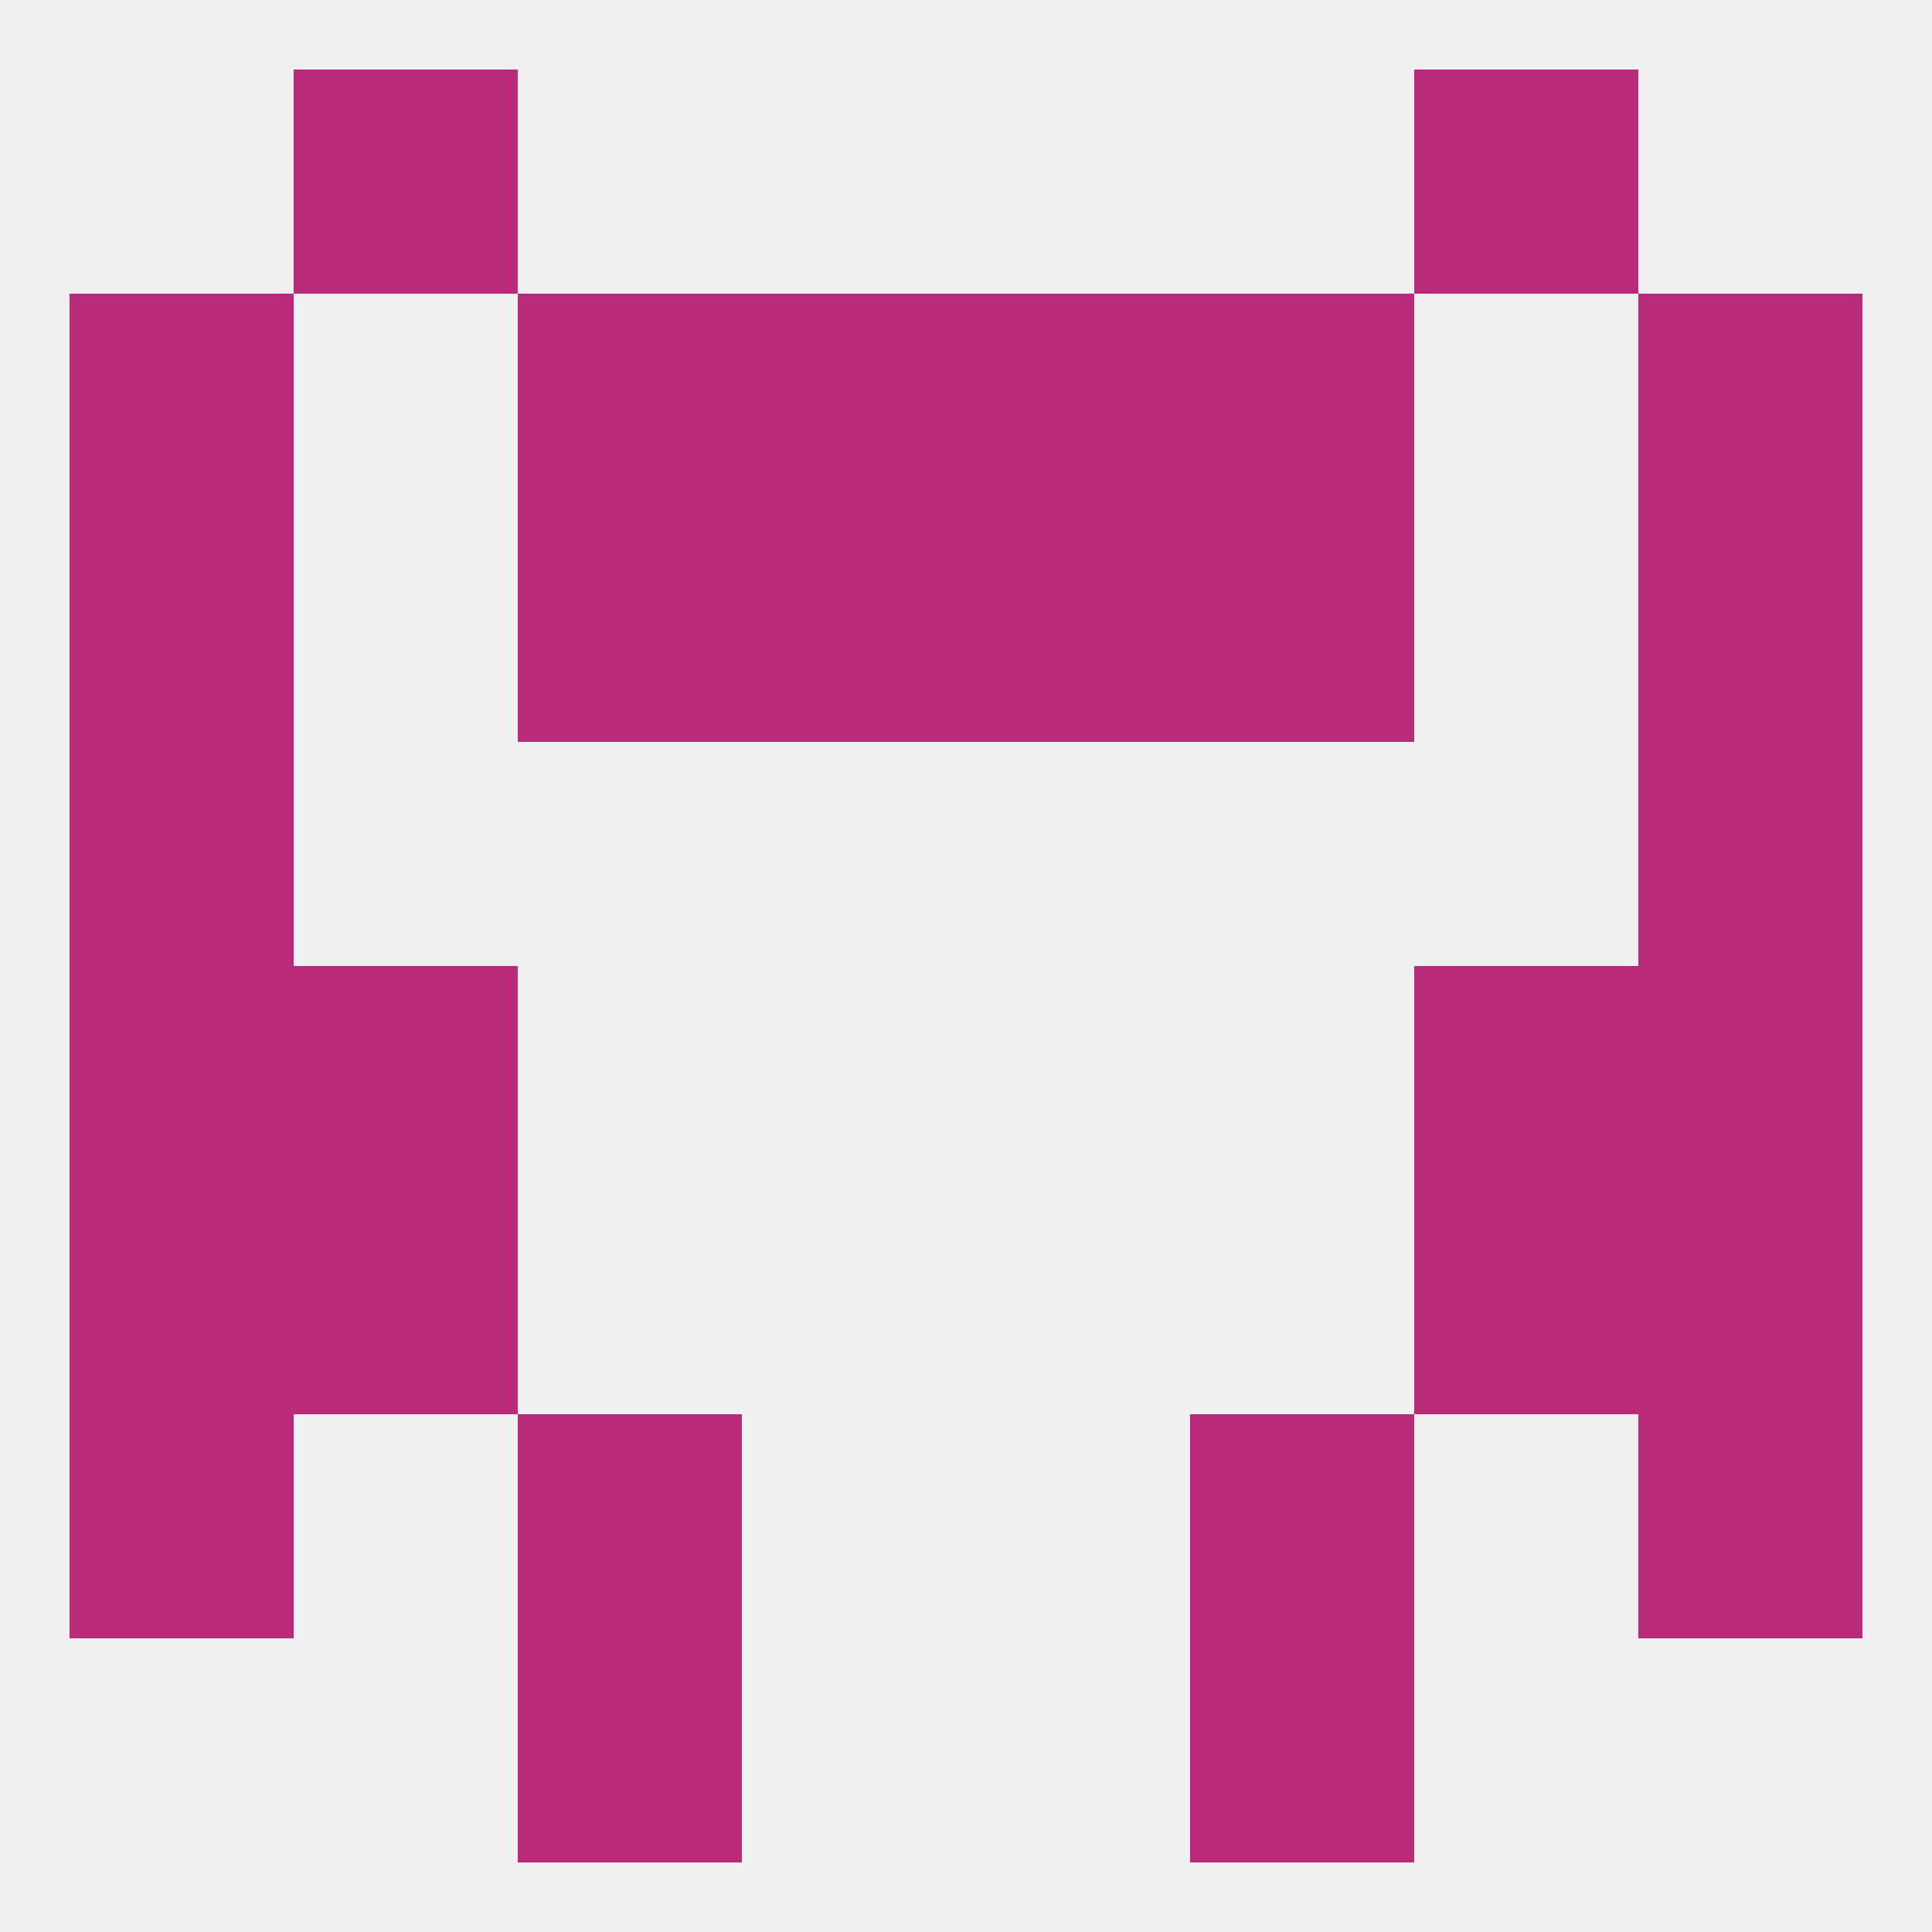
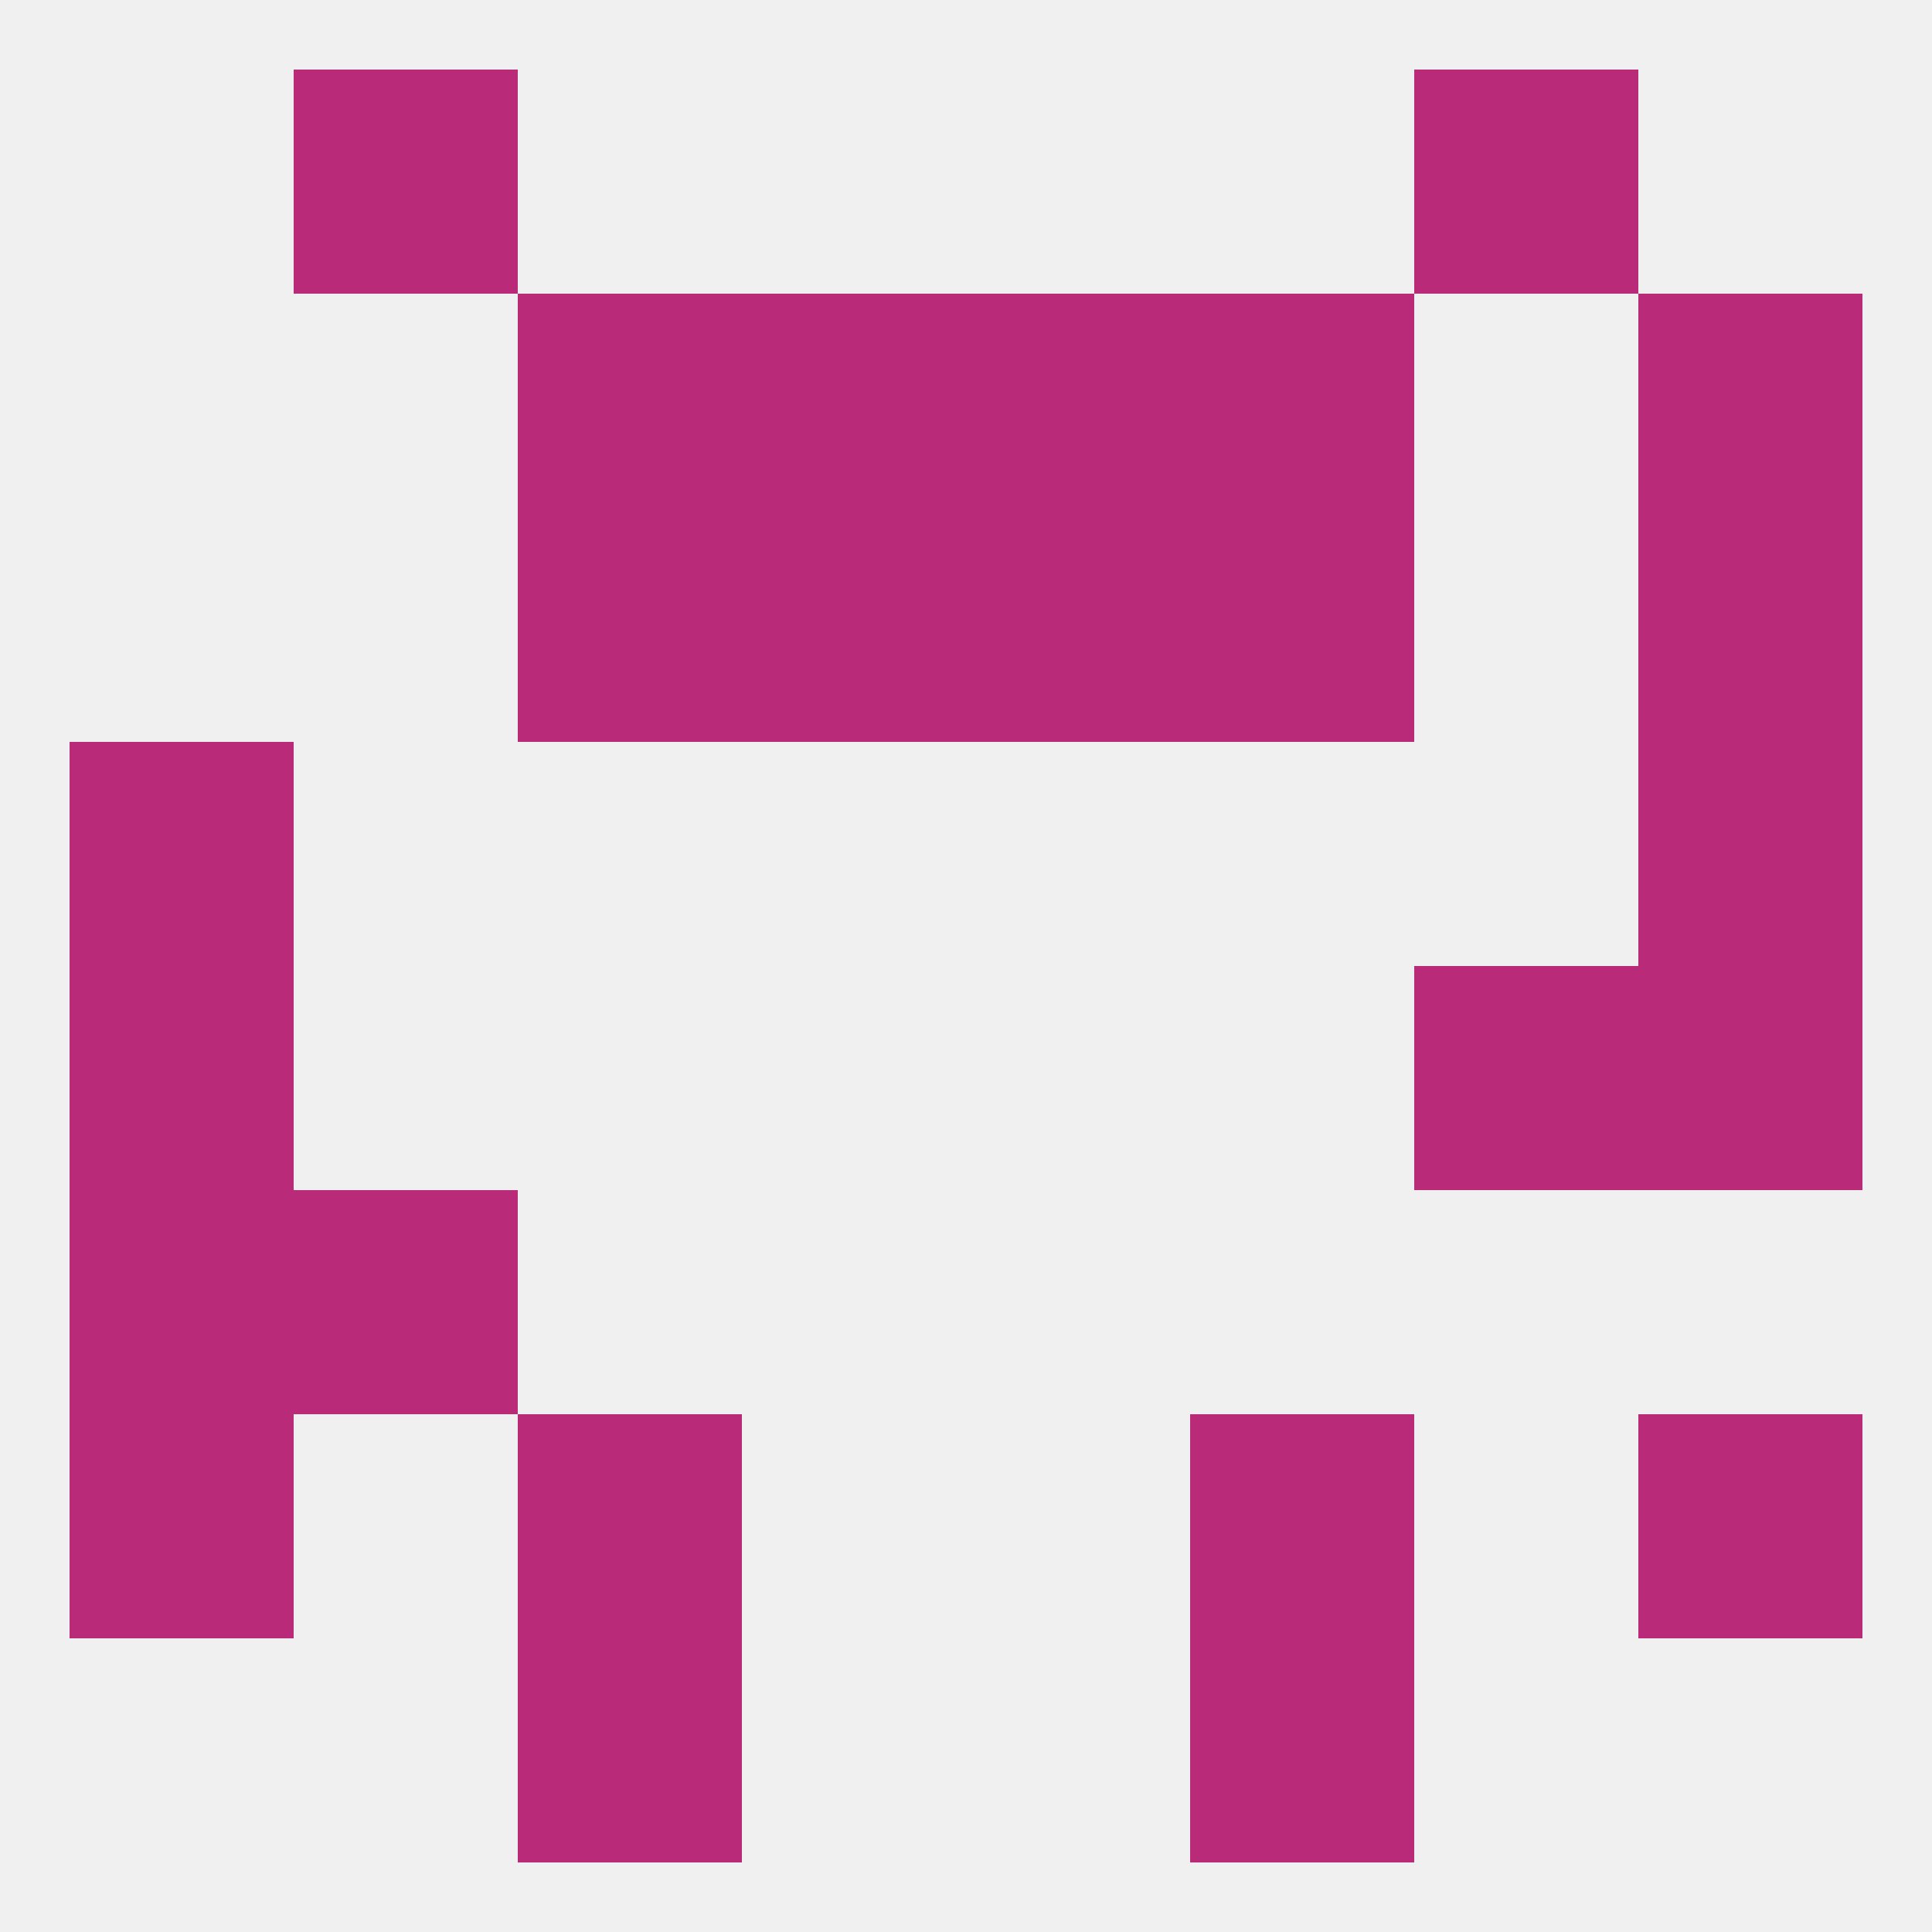
<svg xmlns="http://www.w3.org/2000/svg" version="1.1" baseprofile="full" width="250" height="250" viewBox="0 0 250 250">
  <rect width="100%" height="100%" fill="rgba(240,240,240,255)" />
  <rect x="154" y="38" width="29" height="29" fill="rgba(185,43,121,255)" />
-   <rect x="9" y="38" width="29" height="29" fill="rgba(185,43,121,255)" />
  <rect x="212" y="38" width="29" height="29" fill="rgba(185,43,121,255)" />
  <rect x="96" y="38" width="29" height="29" fill="rgba(185,43,121,255)" />
  <rect x="125" y="38" width="29" height="29" fill="rgba(185,43,121,255)" />
  <rect x="67" y="38" width="29" height="29" fill="rgba(185,43,121,255)" />
  <rect x="212" y="67" width="29" height="29" fill="rgba(185,43,121,255)" />
  <rect x="67" y="67" width="29" height="29" fill="rgba(185,43,121,255)" />
  <rect x="154" y="67" width="29" height="29" fill="rgba(185,43,121,255)" />
  <rect x="96" y="67" width="29" height="29" fill="rgba(185,43,121,255)" />
  <rect x="125" y="67" width="29" height="29" fill="rgba(185,43,121,255)" />
-   <rect x="9" y="67" width="29" height="29" fill="rgba(185,43,121,255)" />
  <rect x="9" y="125" width="29" height="29" fill="rgba(185,43,121,255)" />
  <rect x="212" y="125" width="29" height="29" fill="rgba(185,43,121,255)" />
-   <rect x="38" y="125" width="29" height="29" fill="rgba(185,43,121,255)" />
  <rect x="183" y="125" width="29" height="29" fill="rgba(185,43,121,255)" />
  <rect x="9" y="154" width="29" height="29" fill="rgba(185,43,121,255)" />
-   <rect x="212" y="154" width="29" height="29" fill="rgba(185,43,121,255)" />
  <rect x="38" y="154" width="29" height="29" fill="rgba(185,43,121,255)" />
-   <rect x="183" y="154" width="29" height="29" fill="rgba(185,43,121,255)" />
  <rect x="9" y="96" width="29" height="29" fill="rgba(185,43,121,255)" />
  <rect x="212" y="96" width="29" height="29" fill="rgba(185,43,121,255)" />
  <rect x="9" y="183" width="29" height="29" fill="rgba(185,43,121,255)" />
  <rect x="212" y="183" width="29" height="29" fill="rgba(185,43,121,255)" />
  <rect x="67" y="183" width="29" height="29" fill="rgba(185,43,121,255)" />
  <rect x="154" y="183" width="29" height="29" fill="rgba(185,43,121,255)" />
  <rect x="67" y="212" width="29" height="29" fill="rgba(185,43,121,255)" />
  <rect x="154" y="212" width="29" height="29" fill="rgba(185,43,121,255)" />
  <rect x="183" y="9" width="29" height="29" fill="rgba(185,43,121,255)" />
  <rect x="38" y="9" width="29" height="29" fill="rgba(185,43,121,255)" />
</svg>